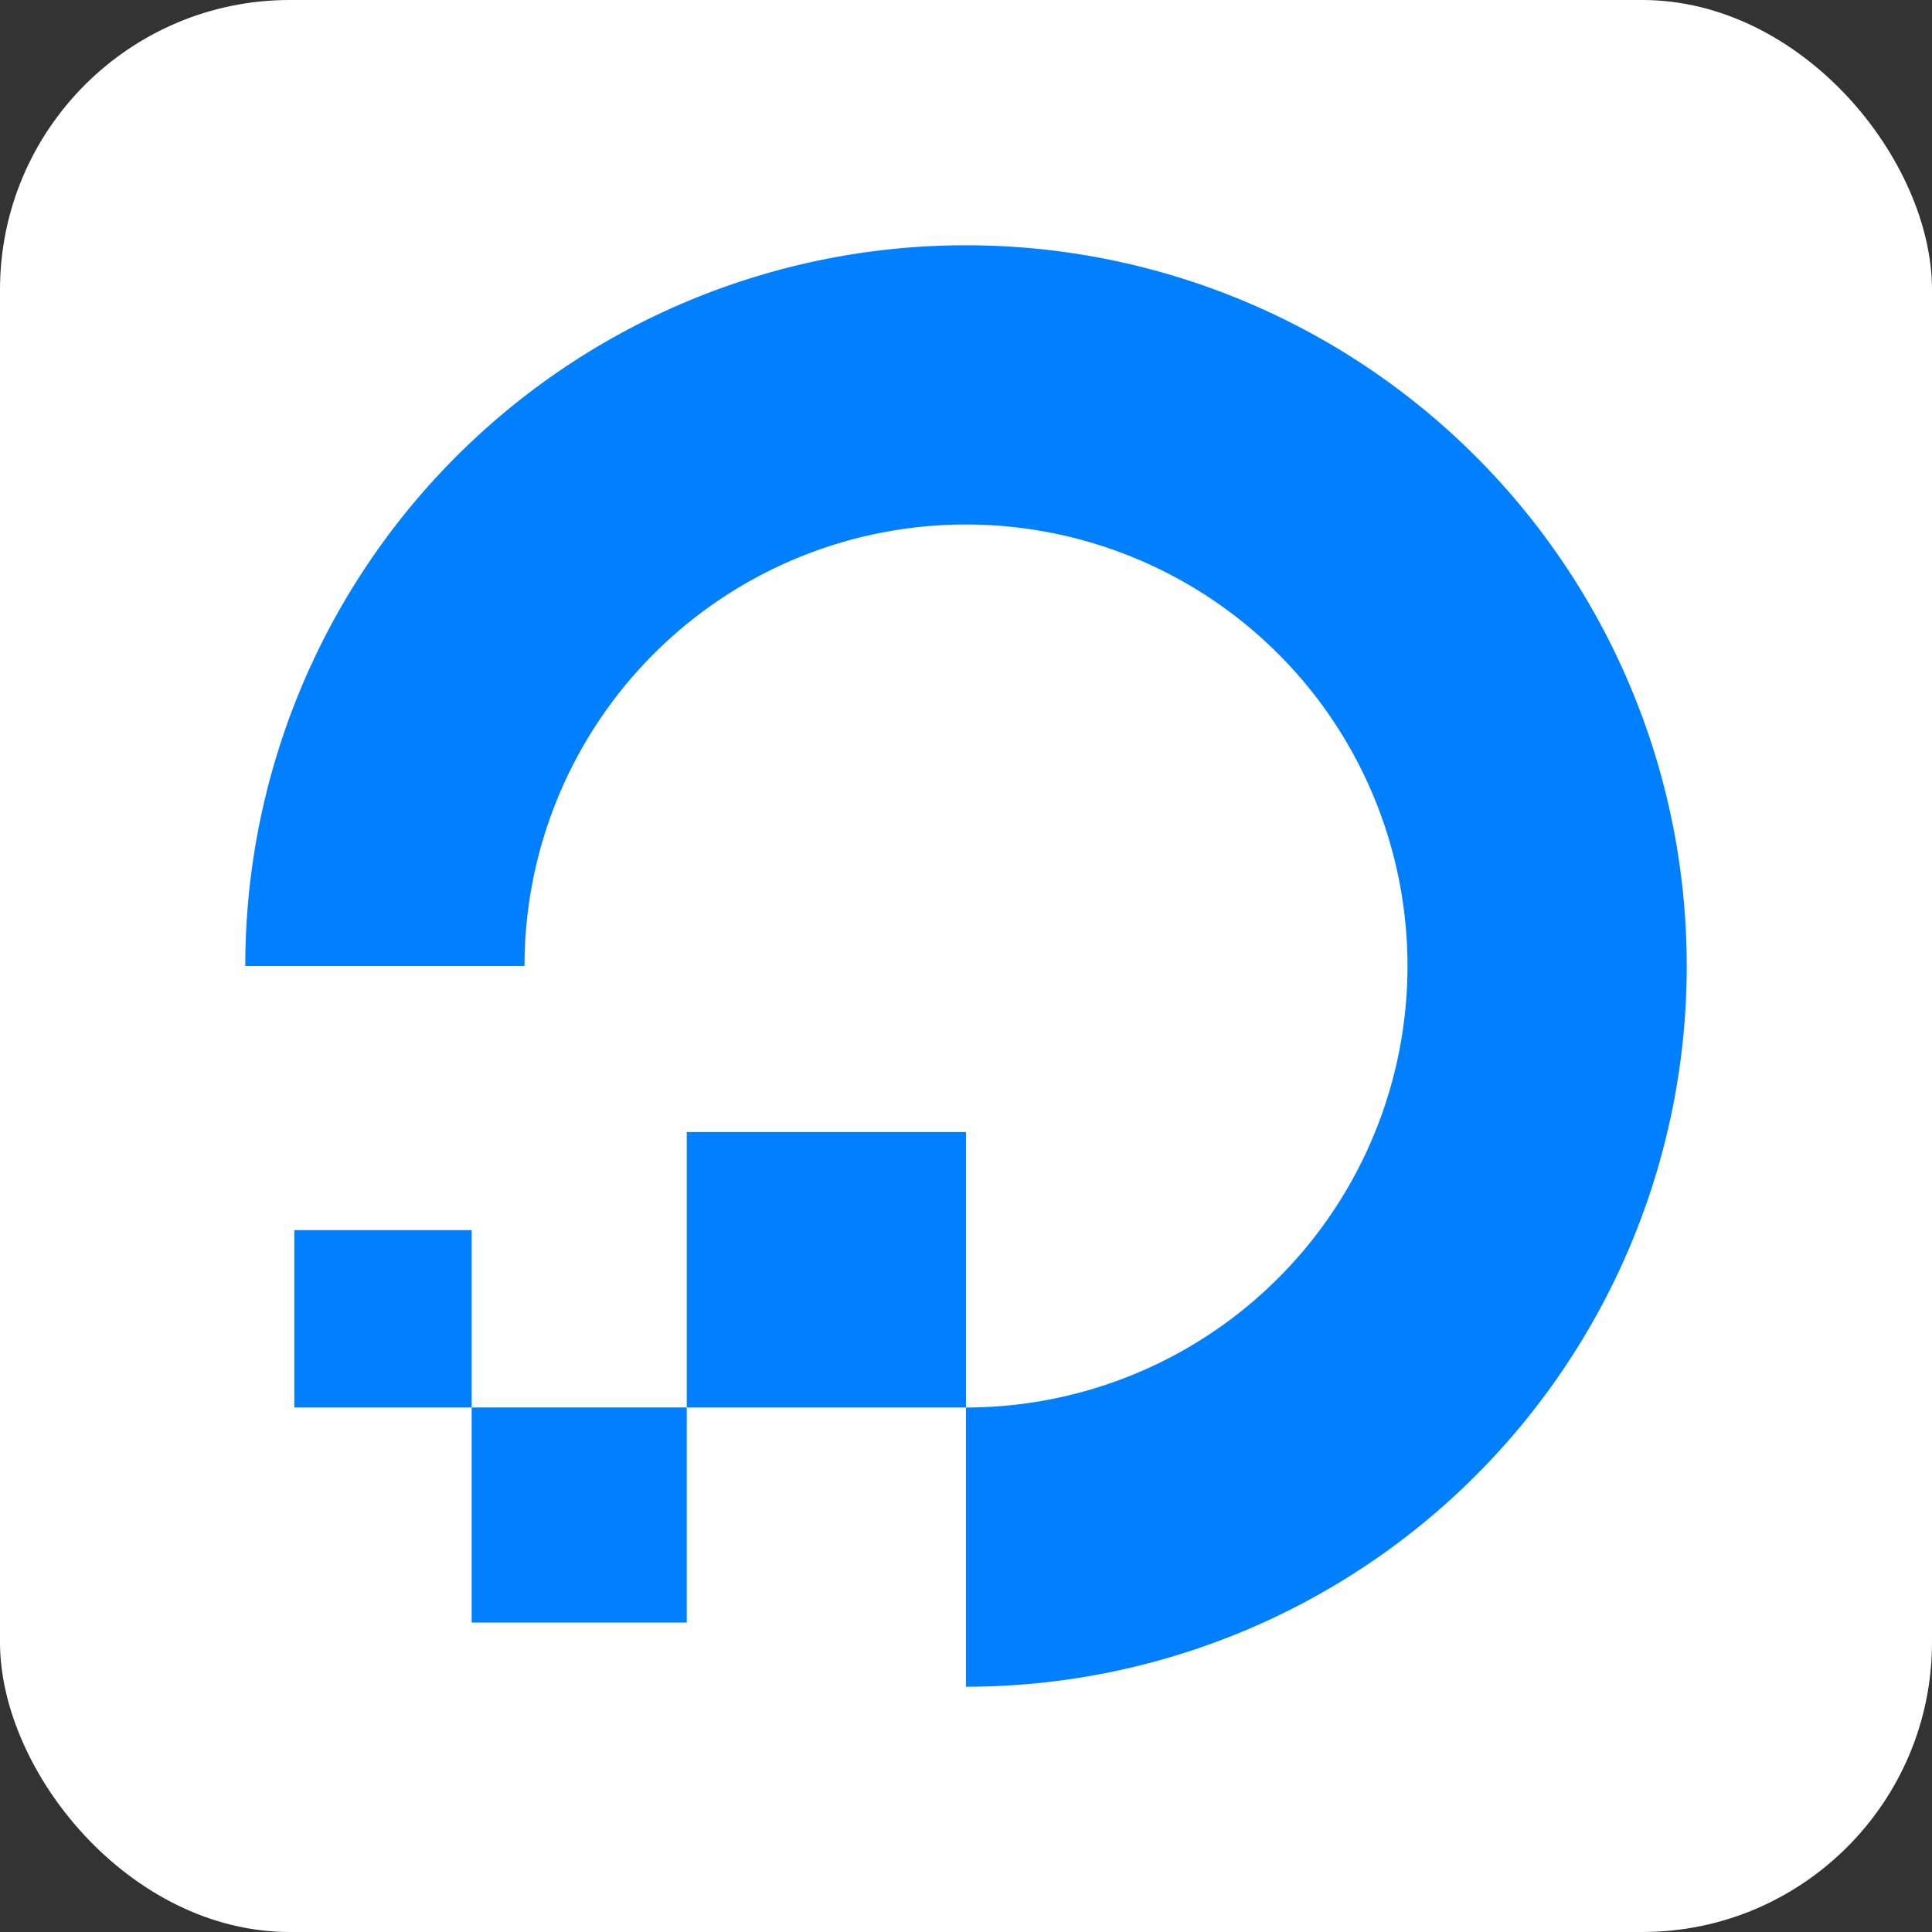
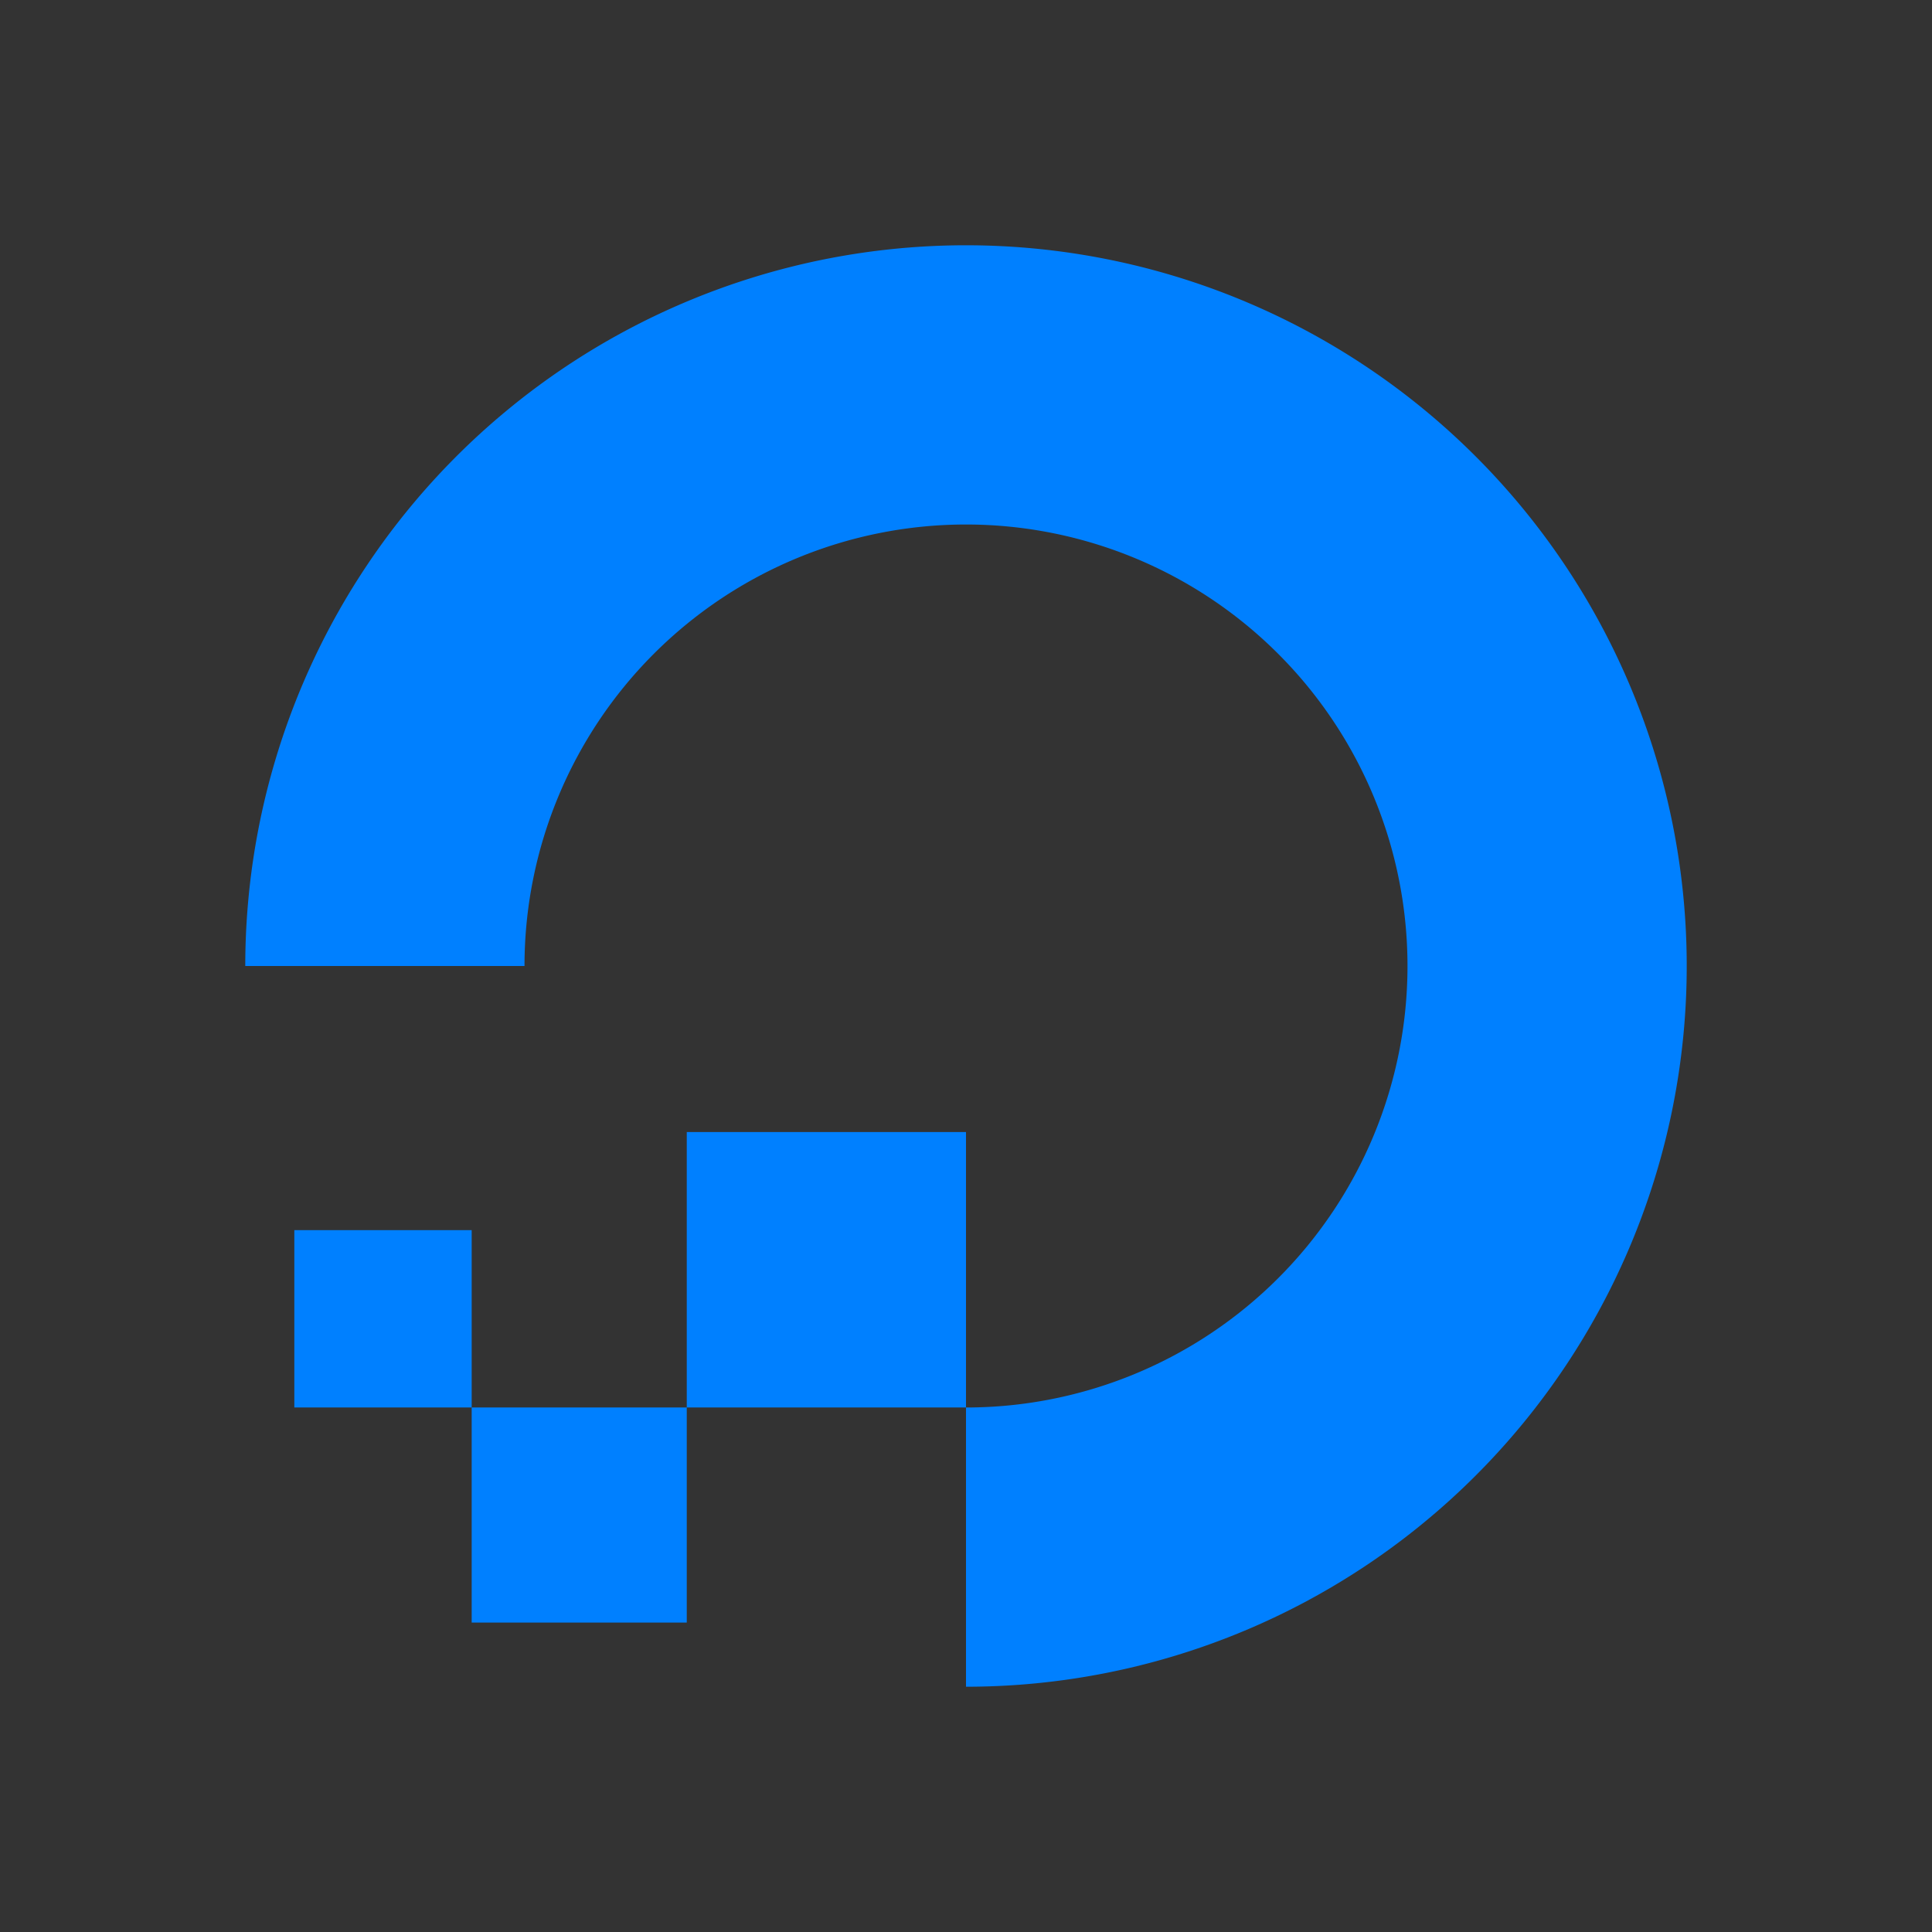
<svg xmlns="http://www.w3.org/2000/svg" aria-label="DigitalOcean" role="img" viewBox="0 0 512 512">
  <rect x="0" y="0" width="512" height="512" fill="#333333" stroke="none" />
-   <rect width="512" height="512" rx="15%" fill="#ffffff" />
  <path fill="#0080ff" d="M78 373v-47h47v104h57V300h74v147A191 191 0 1065 256h74a117 117 0 11117 117" />
</svg>